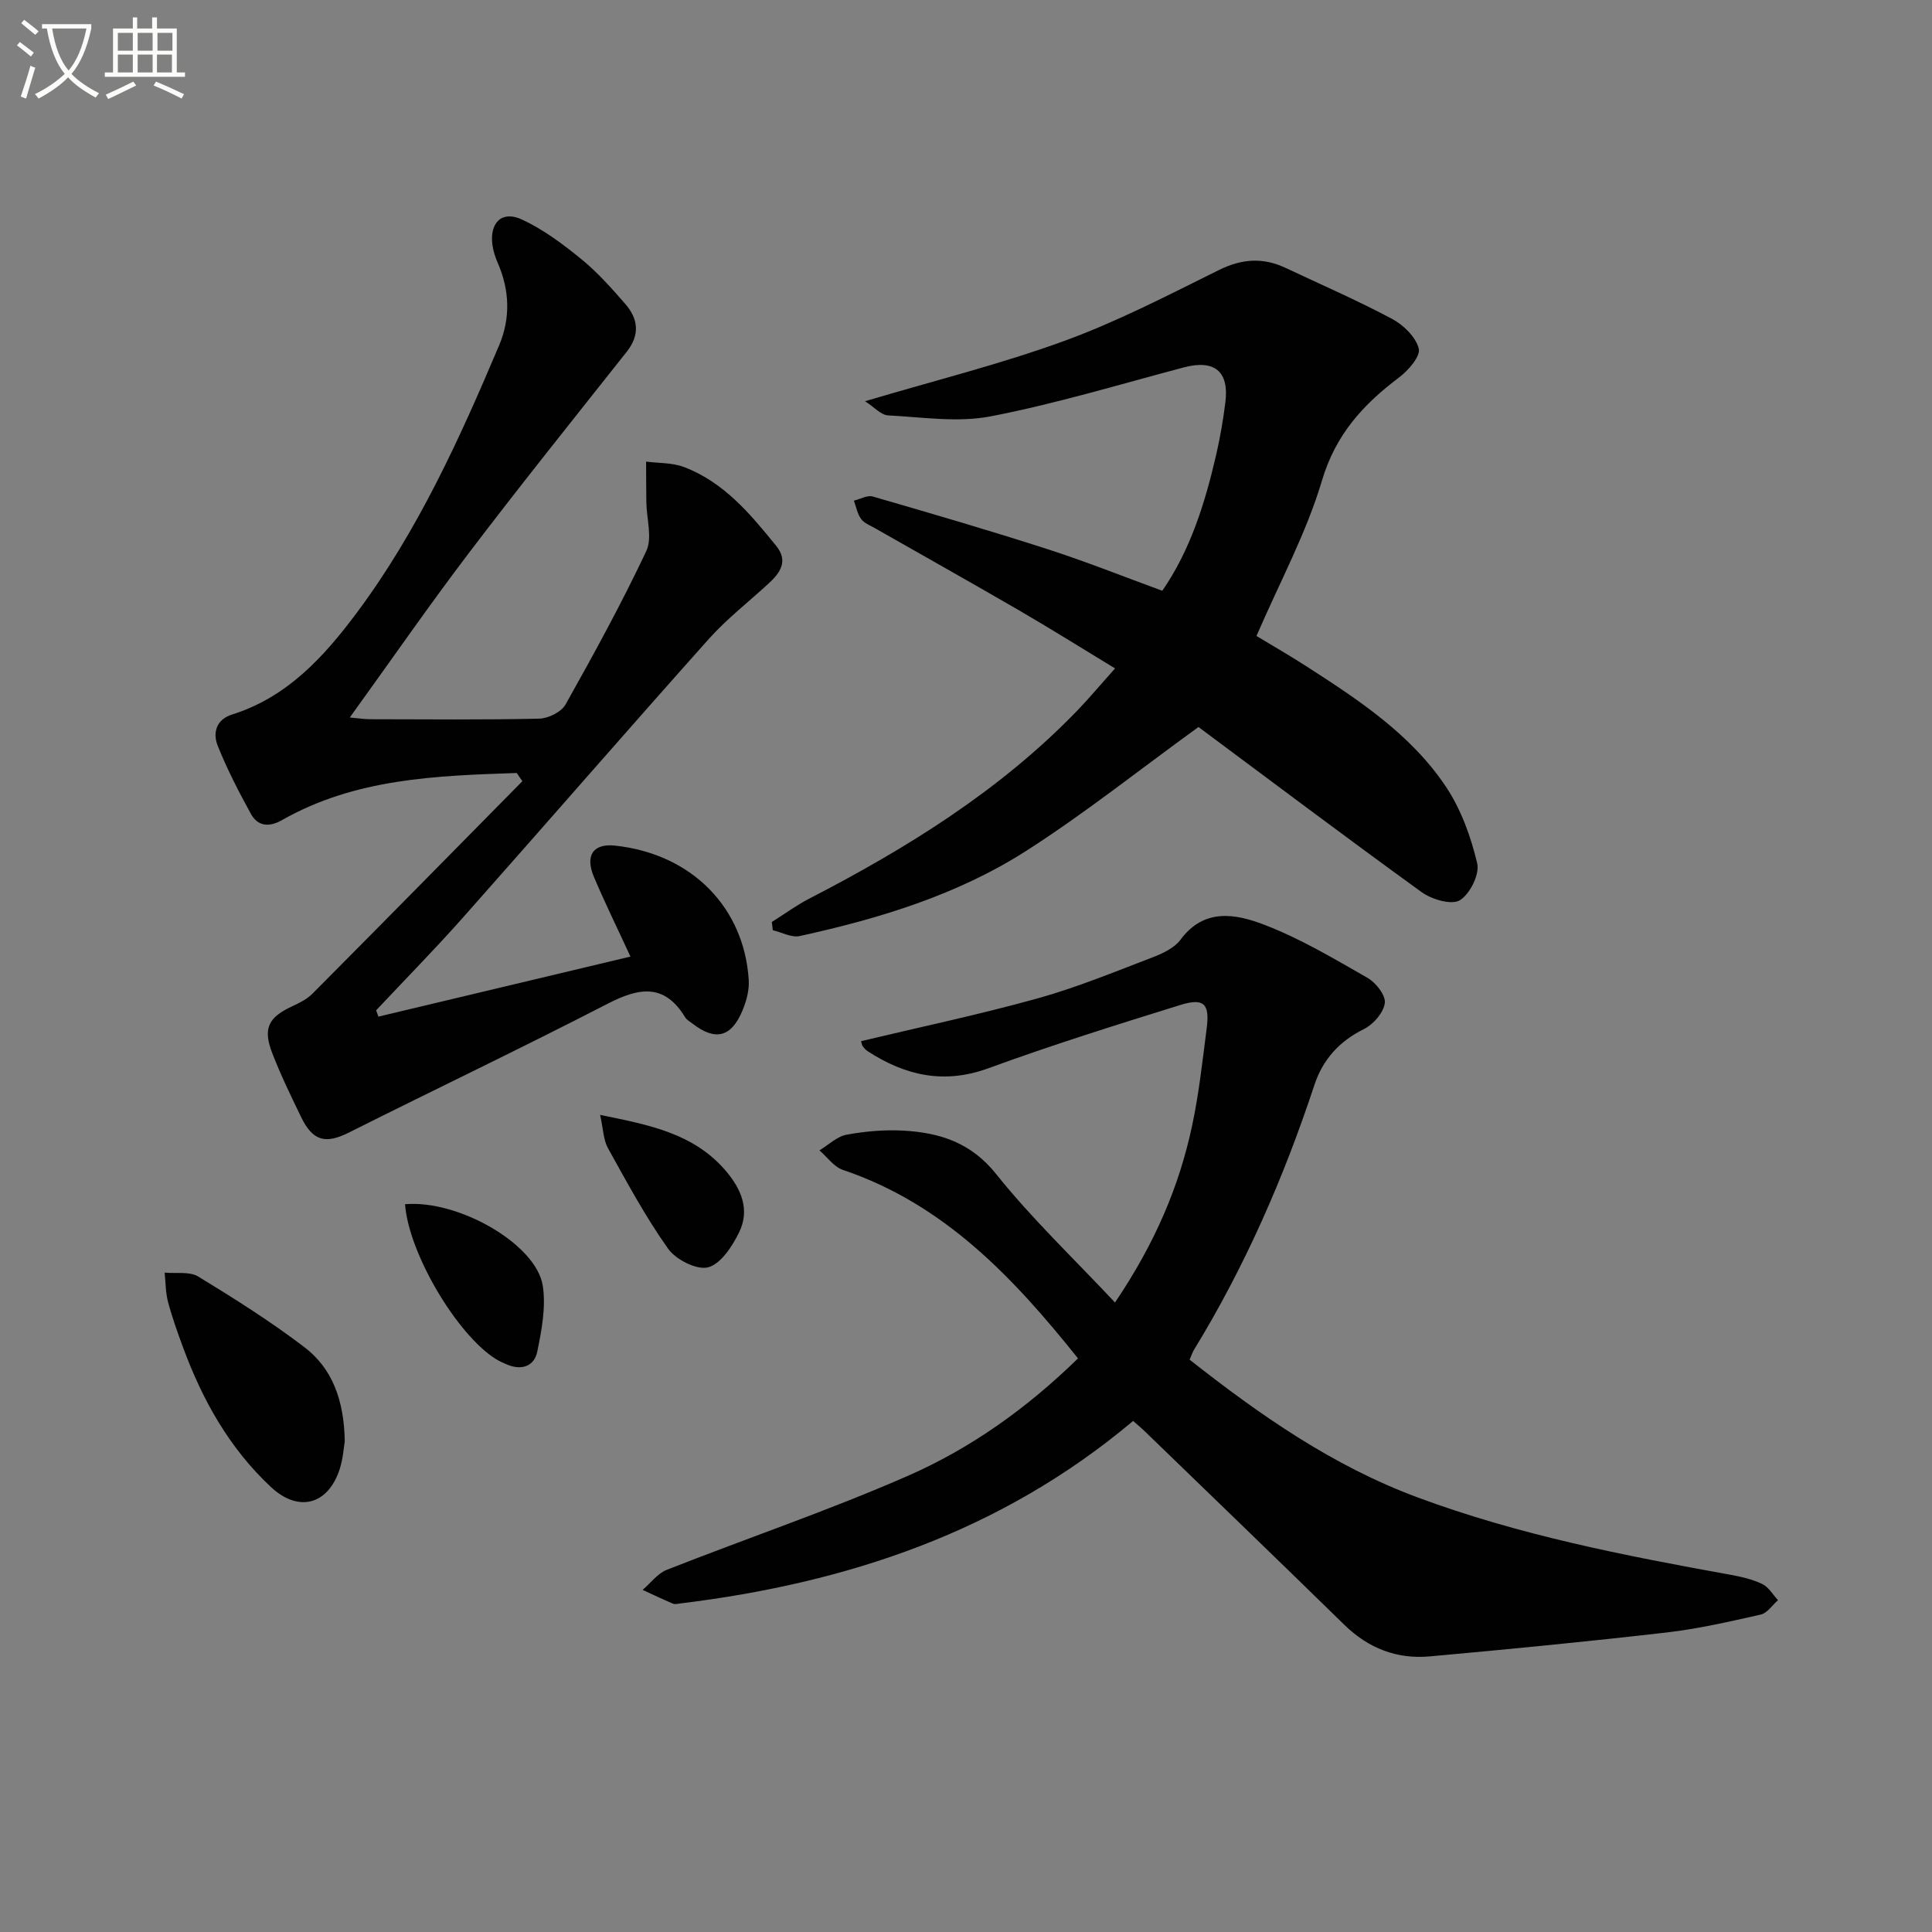
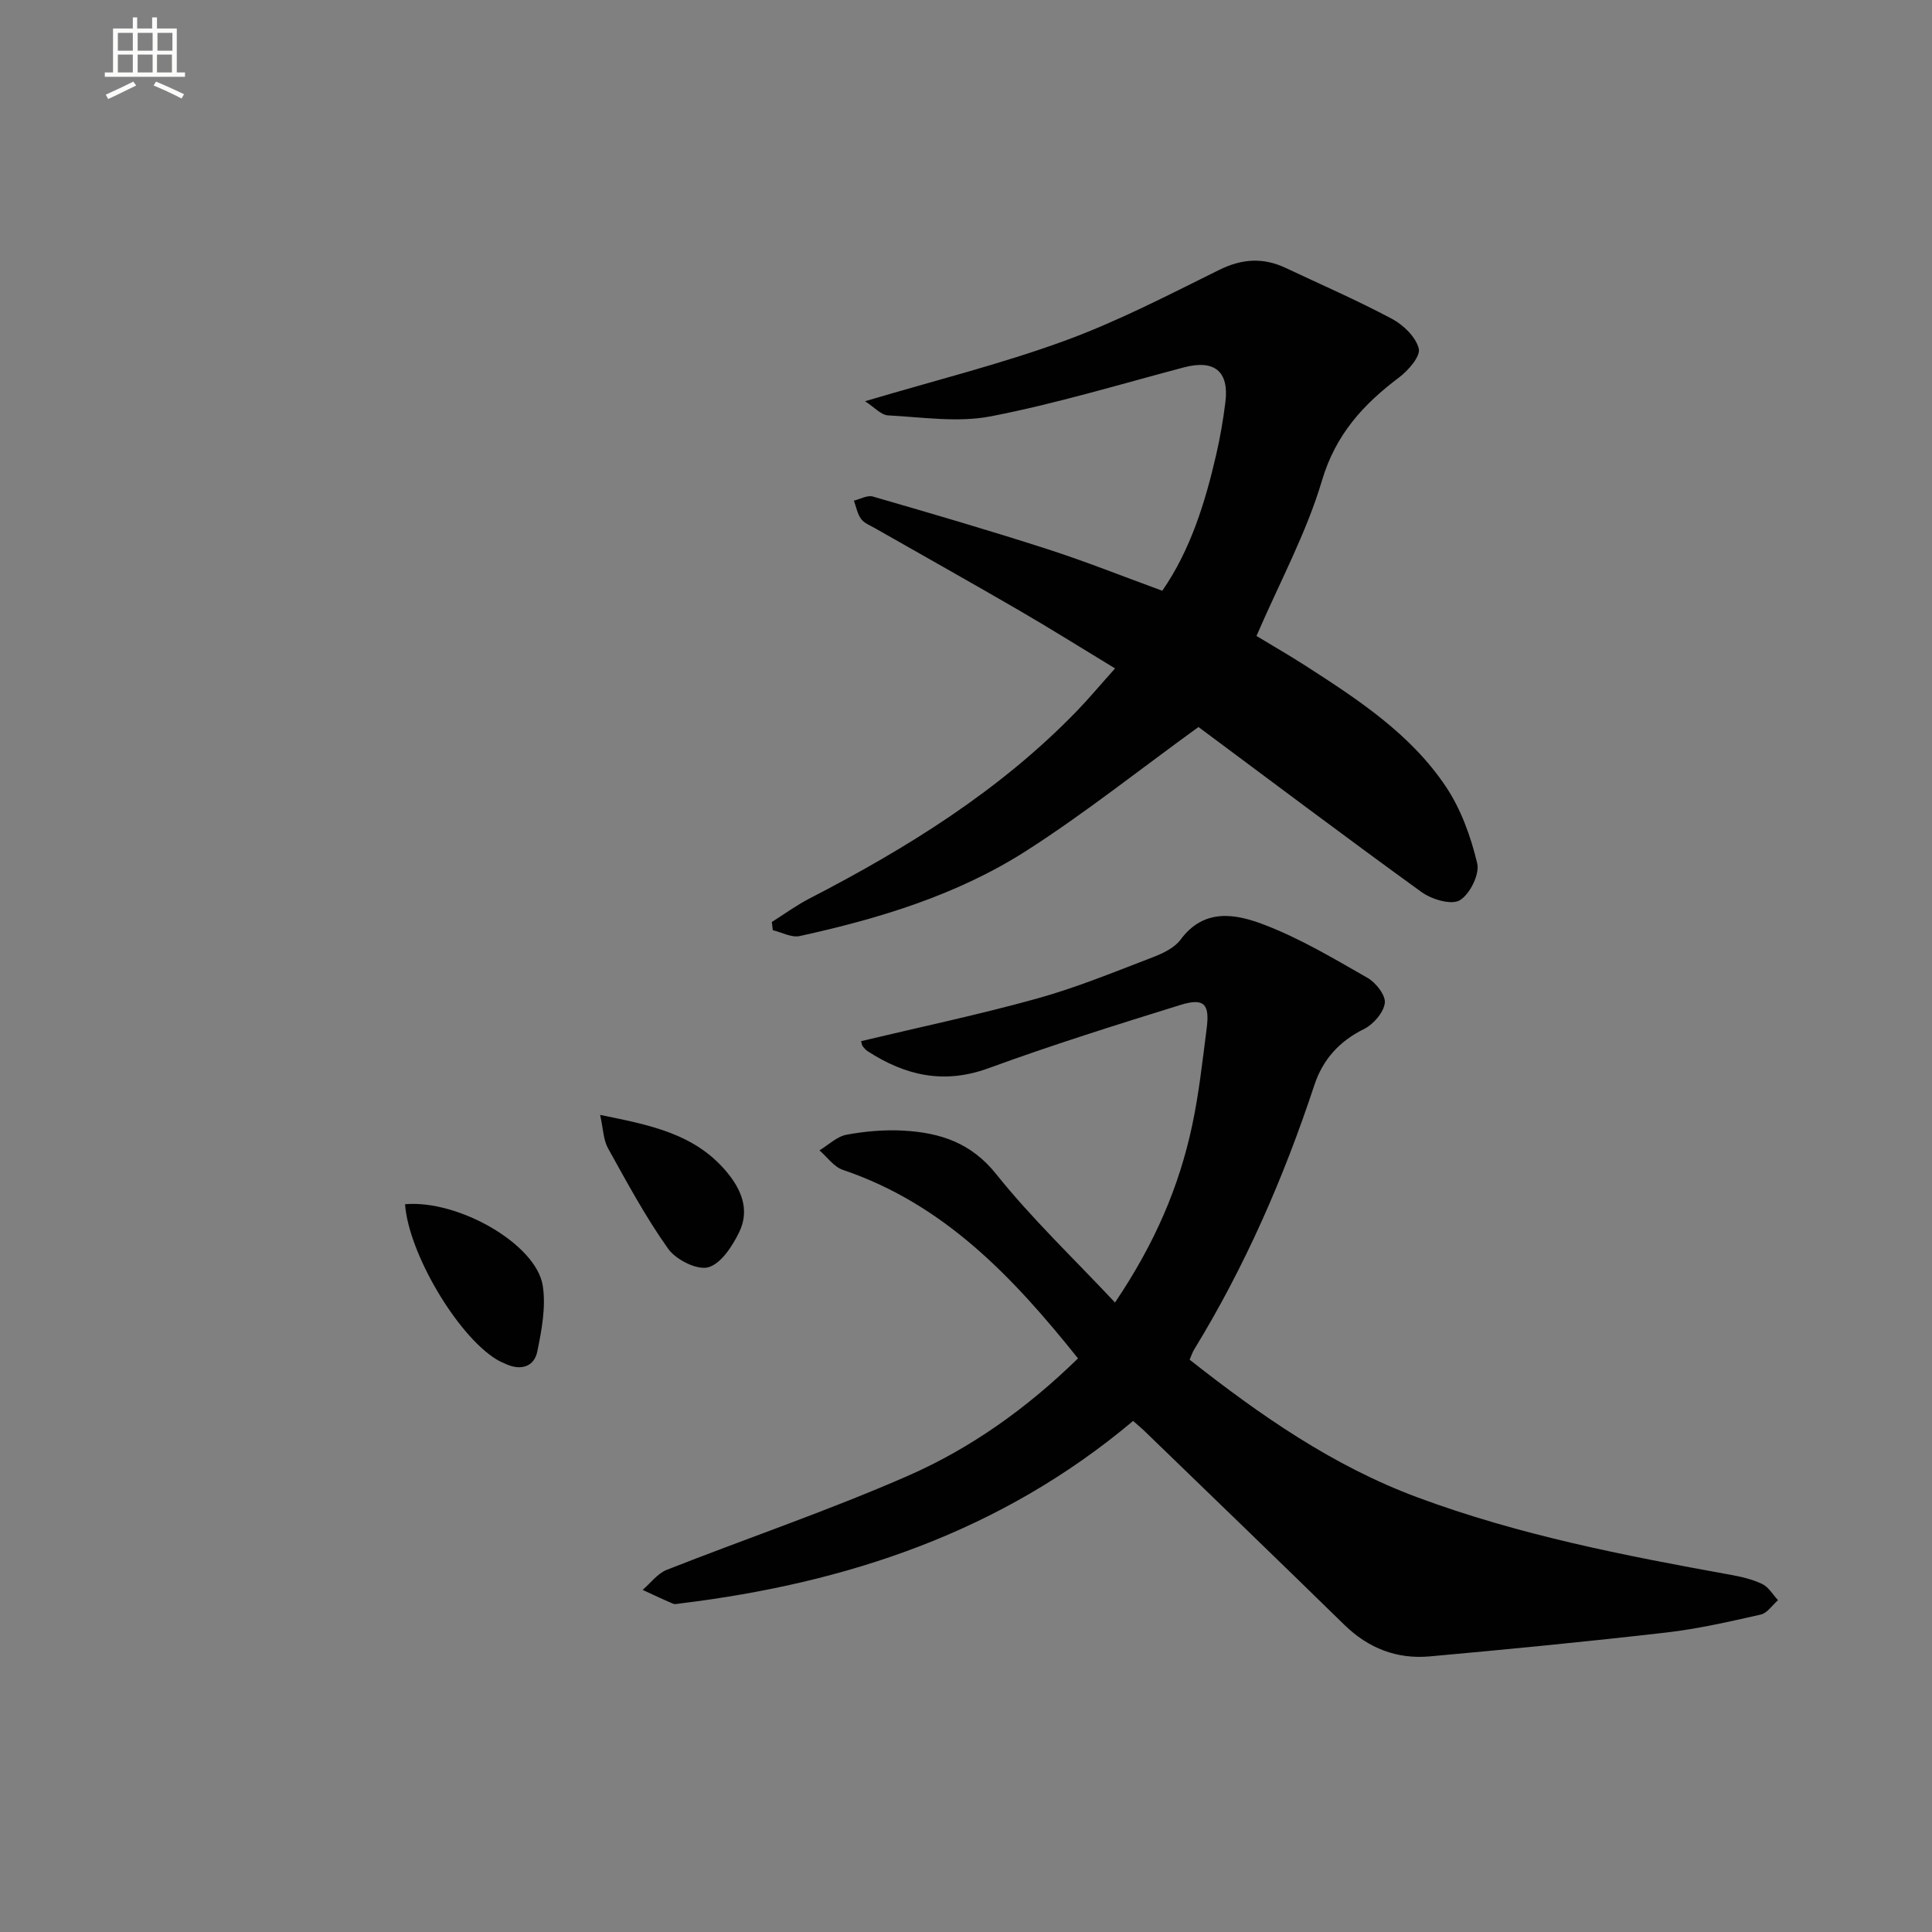
<svg xmlns="http://www.w3.org/2000/svg" enable-background="new 0 0 400 400" viewBox="0 0 400 400">
  <rect x="0" y="0" width="400" height="400" fill="#808080" stroke="none" />
-   <path d="m6.4 11.7c-1-.8-1.9-1.6-2.9-2.3l.6-.7c.9.7 1.9 1.4 2.9 2.2zm-2.1 8.3c.7-2.1 1.4-4.2 2-6.4.2.1.6.3 1 .4-.7 2.3-1.3 4.4-1.9 6.4zm3-12.8c-1.1-.9-2.1-1.7-2.9-2.4l.6-.7c1 .8 2 1.5 3 2.4zm1.4-1.3v-.9h10.2v.9c-.9 4.2-2.3 7.3-4.1 9.4 1.3 1.4 3.2 2.7 5.7 4-.2.2-.4.5-.7.9-2.5-1.4-4.4-2.7-5.7-4.2-1.4 1.5-3.5 3-6.1 4.4 0 0 0 0-.1-.1-.3-.4-.5-.7-.7-.8 2.7-1.3 4.7-2.8 6.2-4.2-1.8-2.2-3-5.3-3.7-9.4zm9.2 0h-7.1c.6 3.8 1.7 6.7 3.4 8.7 1.7-2 2.9-4.8 3.7-8.7z" fill="#fbfcfa" />
  <path d="m31.6 3.6h.9v2.3h4.1v9.1h1.7v.9h-16.6v-.9h1.7v-9.1h4.1v-2.3h.9v2.3h3.1v-2.3zm-4 13.3.6.8c-1.9.9-3.8 1.9-5.8 2.8-.2-.3-.3-.6-.5-.9 2-.9 3.9-1.8 5.7-2.7zm-3.2-10.1v3.7h3.1v-3.7zm0 4.5v3.7h3.1v-3.7zm4.1-4.5v3.7h3.1v-3.7zm0 4.5v3.7h3.1v-3.7zm9.1 9.1c-2.1-1.1-4.1-2-5.8-2.7l.5-.8c2.2.9 4.1 1.8 5.8 2.6zm-1.9-13.6h-3.1v3.7h3.1zm-3.2 4.5v3.7h3.1v-3.7z" fill="#fbfcfa" />
  <g fill="#010101">
    <path d="m234.6 294.19c-27.37 23.03-59.3 33.58-93.77 37.79-.49.06-1.07.22-1.48.05-2.12-.9-4.2-1.9-6.3-2.86 1.65-1.41 3.08-3.39 4.99-4.15 16.65-6.56 33.64-12.32 50.01-19.5 12.96-5.69 24.56-13.95 35.14-24.28-13.38-16.73-27.69-31.94-48.69-39.03-1.86-.63-3.24-2.66-4.84-4.04 1.86-1.12 3.61-2.87 5.61-3.24 3.89-.72 7.95-1.07 11.9-.84 7.44.44 13.86 2.47 19.06 8.97 7.35 9.2 15.97 17.39 24.62 26.61 8.32-12.34 13.27-24.02 15.96-36.59 1.42-6.64 2.15-13.43 3.02-20.17.66-5.1-.56-6.36-5.49-4.83-13.3 4.13-26.6 8.3-39.67 13.08-9.23 3.38-17.24 1.53-25.03-3.52-.41-.26-.75-.66-1.04-1.06-.18-.24-.2-.6-.32-1.02 12.18-2.91 24.43-5.49 36.46-8.83 8.13-2.26 15.99-5.5 23.88-8.52 2.13-.81 4.55-1.96 5.83-3.7 4.87-6.57 11.43-5.29 17.2-3.09 7.49 2.85 14.49 7.04 21.49 11.04 1.73.99 3.78 3.62 3.57 5.21-.26 1.99-2.36 4.41-4.29 5.37-5.13 2.53-8.54 6.31-10.29 11.6-6.33 19.16-14.36 37.55-24.91 54.79-.34.55-.53 1.19-.92 2.08 14.59 11.48 29.59 21.97 47.19 28.51 20.99 7.8 42.78 12.04 64.68 16 2.28.41 4.61.94 6.68 1.93 1.32.63 2.2 2.2 3.27 3.35-1.19 1.03-2.23 2.68-3.58 2.98-6.46 1.46-12.95 2.95-19.52 3.71-16.31 1.88-32.65 3.47-49.01 4.95-6.78.61-12.69-1.67-17.66-6.52-13.69-13.39-27.48-26.67-41.24-39.99-.7-.69-1.46-1.31-2.51-2.24z" />
-     <path d="m106.99 160.04c-16.72.56-33.46 1.13-48.62 9.76-2.61 1.49-4.98 1.32-6.42-1.29-2.53-4.6-4.95-9.29-6.89-14.15-1.04-2.61-.3-5.39 2.97-6.42 11.44-3.59 19.04-11.96 25.86-21.1 12.62-16.93 21.28-36.03 29.45-55.35 2.36-5.57 2.19-11.35-.26-16.99-.52-1.2-.96-2.5-1.13-3.8-.61-4.63 1.98-7.18 6.12-5.25 4.43 2.06 8.49 5.1 12.31 8.22 3.33 2.71 6.23 6 9.07 9.25 2.69 3.08 3.08 6.4.33 9.88-10.93 13.81-21.96 27.55-32.61 41.57-8.33 10.95-16.16 22.28-24.75 34.18 2.09.19 3.15.36 4.21.36 11.67.02 23.33.14 34.99-.12 1.89-.04 4.59-1.37 5.46-2.92 5.86-10.43 11.62-20.94 16.72-31.76 1.3-2.75.07-6.69.02-10.08-.04-2.82-.04-5.64-.05-8.46 2.61.34 5.4.21 7.8 1.11 8.28 3.12 13.76 9.71 19.13 16.33 2.54 3.13.86 5.56-1.53 7.76-4.15 3.83-8.67 7.33-12.42 11.52-17.07 19.12-33.87 38.48-50.88 57.66-5.83 6.57-11.99 12.83-18 19.23.16.43.32.87.48 1.3 17.41-4.15 34.83-8.29 52.18-12.43-2.82-6.11-5.34-11.23-7.56-16.48-1.86-4.4-.23-7 4.42-6.49 15.99 1.75 26.71 12.96 27.63 27.84.13 2.06-.48 4.31-1.28 6.25-2.32 5.62-5.66 6.42-10.4 2.73-.53-.41-1.18-.76-1.5-1.3-4.32-7.1-9.6-6.11-16.07-2.77-17.71 9.13-35.71 17.71-53.53 26.65-4.83 2.42-7.48 1.81-9.92-3.25-2.1-4.34-4.21-8.68-5.95-13.17-1.99-5.15-.81-7.44 4.15-9.73 1.49-.69 3.07-1.48 4.2-2.63 14.52-14.61 28.97-29.29 43.43-43.96-.36-.55-.76-1.13-1.16-1.7z" />
    <path d="m248.13 150.52c-12.47 9.04-23.67 17.97-35.66 25.64-14.27 9.13-30.42 14.03-46.9 17.64-1.69.37-3.7-.77-5.57-1.21-.07-.57-.13-1.13-.2-1.7 2.6-1.64 5.1-3.48 7.83-4.88 20.2-10.44 39.37-22.32 55.32-38.8 2.53-2.62 4.87-5.43 7.91-8.82-6.89-4.18-13.29-8.2-19.82-11.99-9.92-5.76-19.93-11.37-29.9-17.05-1.01-.58-2.24-1.04-2.87-1.92-.77-1.06-1.01-2.5-1.48-3.78 1.31-.31 2.79-1.18 3.91-.85 12.1 3.5 24.19 7.03 36.18 10.9 7.89 2.54 15.61 5.63 23.76 8.61 5.83-8.44 8.86-18.19 11.17-28.22.82-3.56 1.44-7.18 1.89-10.8.81-6.43-2.29-8.89-8.58-7.23-13.3 3.52-26.52 7.53-40 10.14-6.83 1.32-14.17.17-21.27-.2-1.45-.08-2.82-1.69-4.75-2.93 14.42-4.29 28.08-7.68 41.23-12.48 11-4.01 21.5-9.47 32.03-14.68 4.74-2.35 9.13-2.65 13.82-.44 7.36 3.47 14.84 6.72 22.01 10.54 2.37 1.26 4.94 3.76 5.55 6.16.4 1.59-2.16 4.53-4.07 5.97-7.44 5.6-13.14 11.82-15.97 21.35-3.23 10.88-8.77 21.08-13.56 32.18 3.02 1.83 6.71 3.95 10.29 6.25 10.81 6.96 21.65 14.07 28.92 24.94 3.14 4.69 5.18 10.37 6.49 15.89.54 2.27-1.53 6.41-3.62 7.65-1.74 1.03-5.81-.19-7.91-1.71-15.91-11.51-31.58-23.32-46.18-34.17z" />
-     <path d="m71.38 298.43c-.21 1.18-.34 3.54-1.05 5.73-2.41 7.43-8.54 9.03-14.24 3.71-8.58-8.01-14.15-17.96-18.17-28.85-1.15-3.12-2.28-6.26-3.13-9.46-.52-1.95-.49-4.05-.7-6.08 2.35.23 5.14-.29 6.96.82 7.49 4.56 14.94 9.27 21.91 14.57 5.87 4.45 8.28 11.05 8.42 19.56z" />
    <path d="m83.86 249.32c11.06-.96 27.16 8.27 28.51 16.86.69 4.4-.22 9.18-1.13 13.65-.63 3.07-3.29 3.97-6.32 2.66-.76-.32-1.52-.66-2.22-1.09-8.1-5.04-18.11-21.97-18.84-32.08z" />
    <path d="m124.25 230.83c10.23 2.08 19.37 3.82 26 11.56 3.25 3.8 5.05 8.1 2.78 12.74-1.41 2.89-3.77 6.53-6.4 7.25-2.32.63-6.68-1.57-8.29-3.83-4.68-6.57-8.53-13.75-12.46-20.82-.96-1.72-.98-3.96-1.63-6.9z" />
  </g>
</svg>